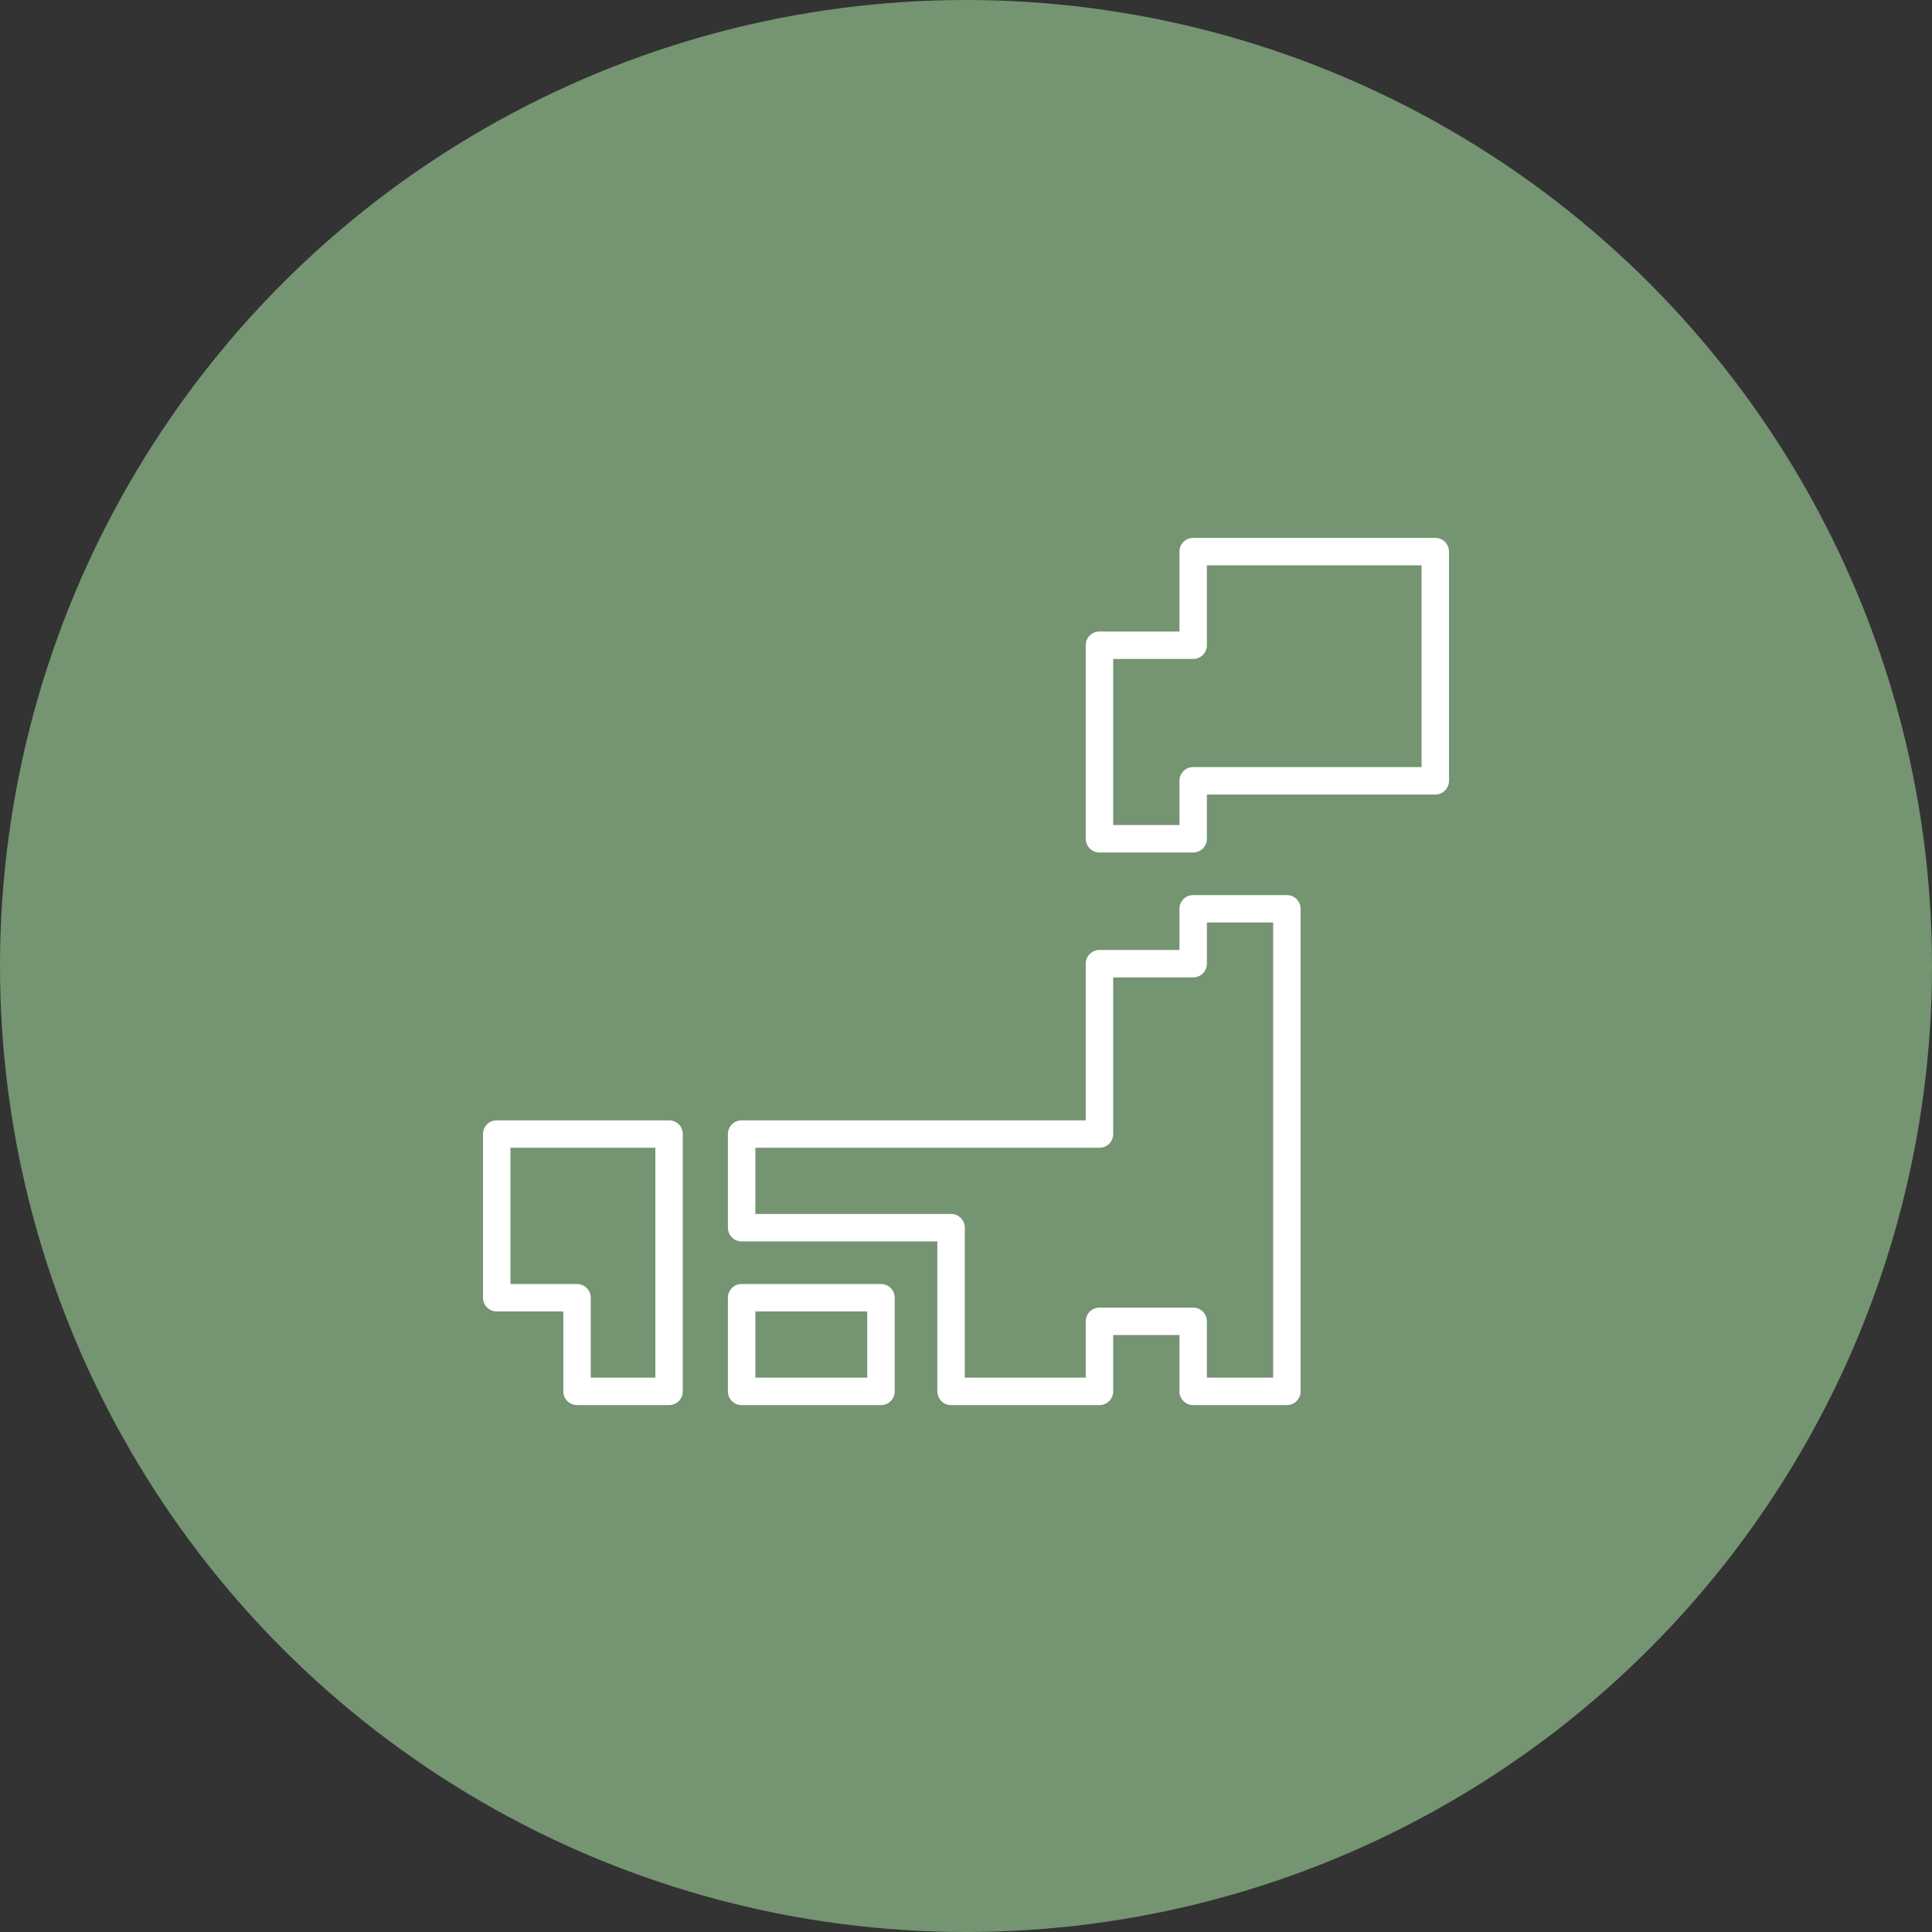
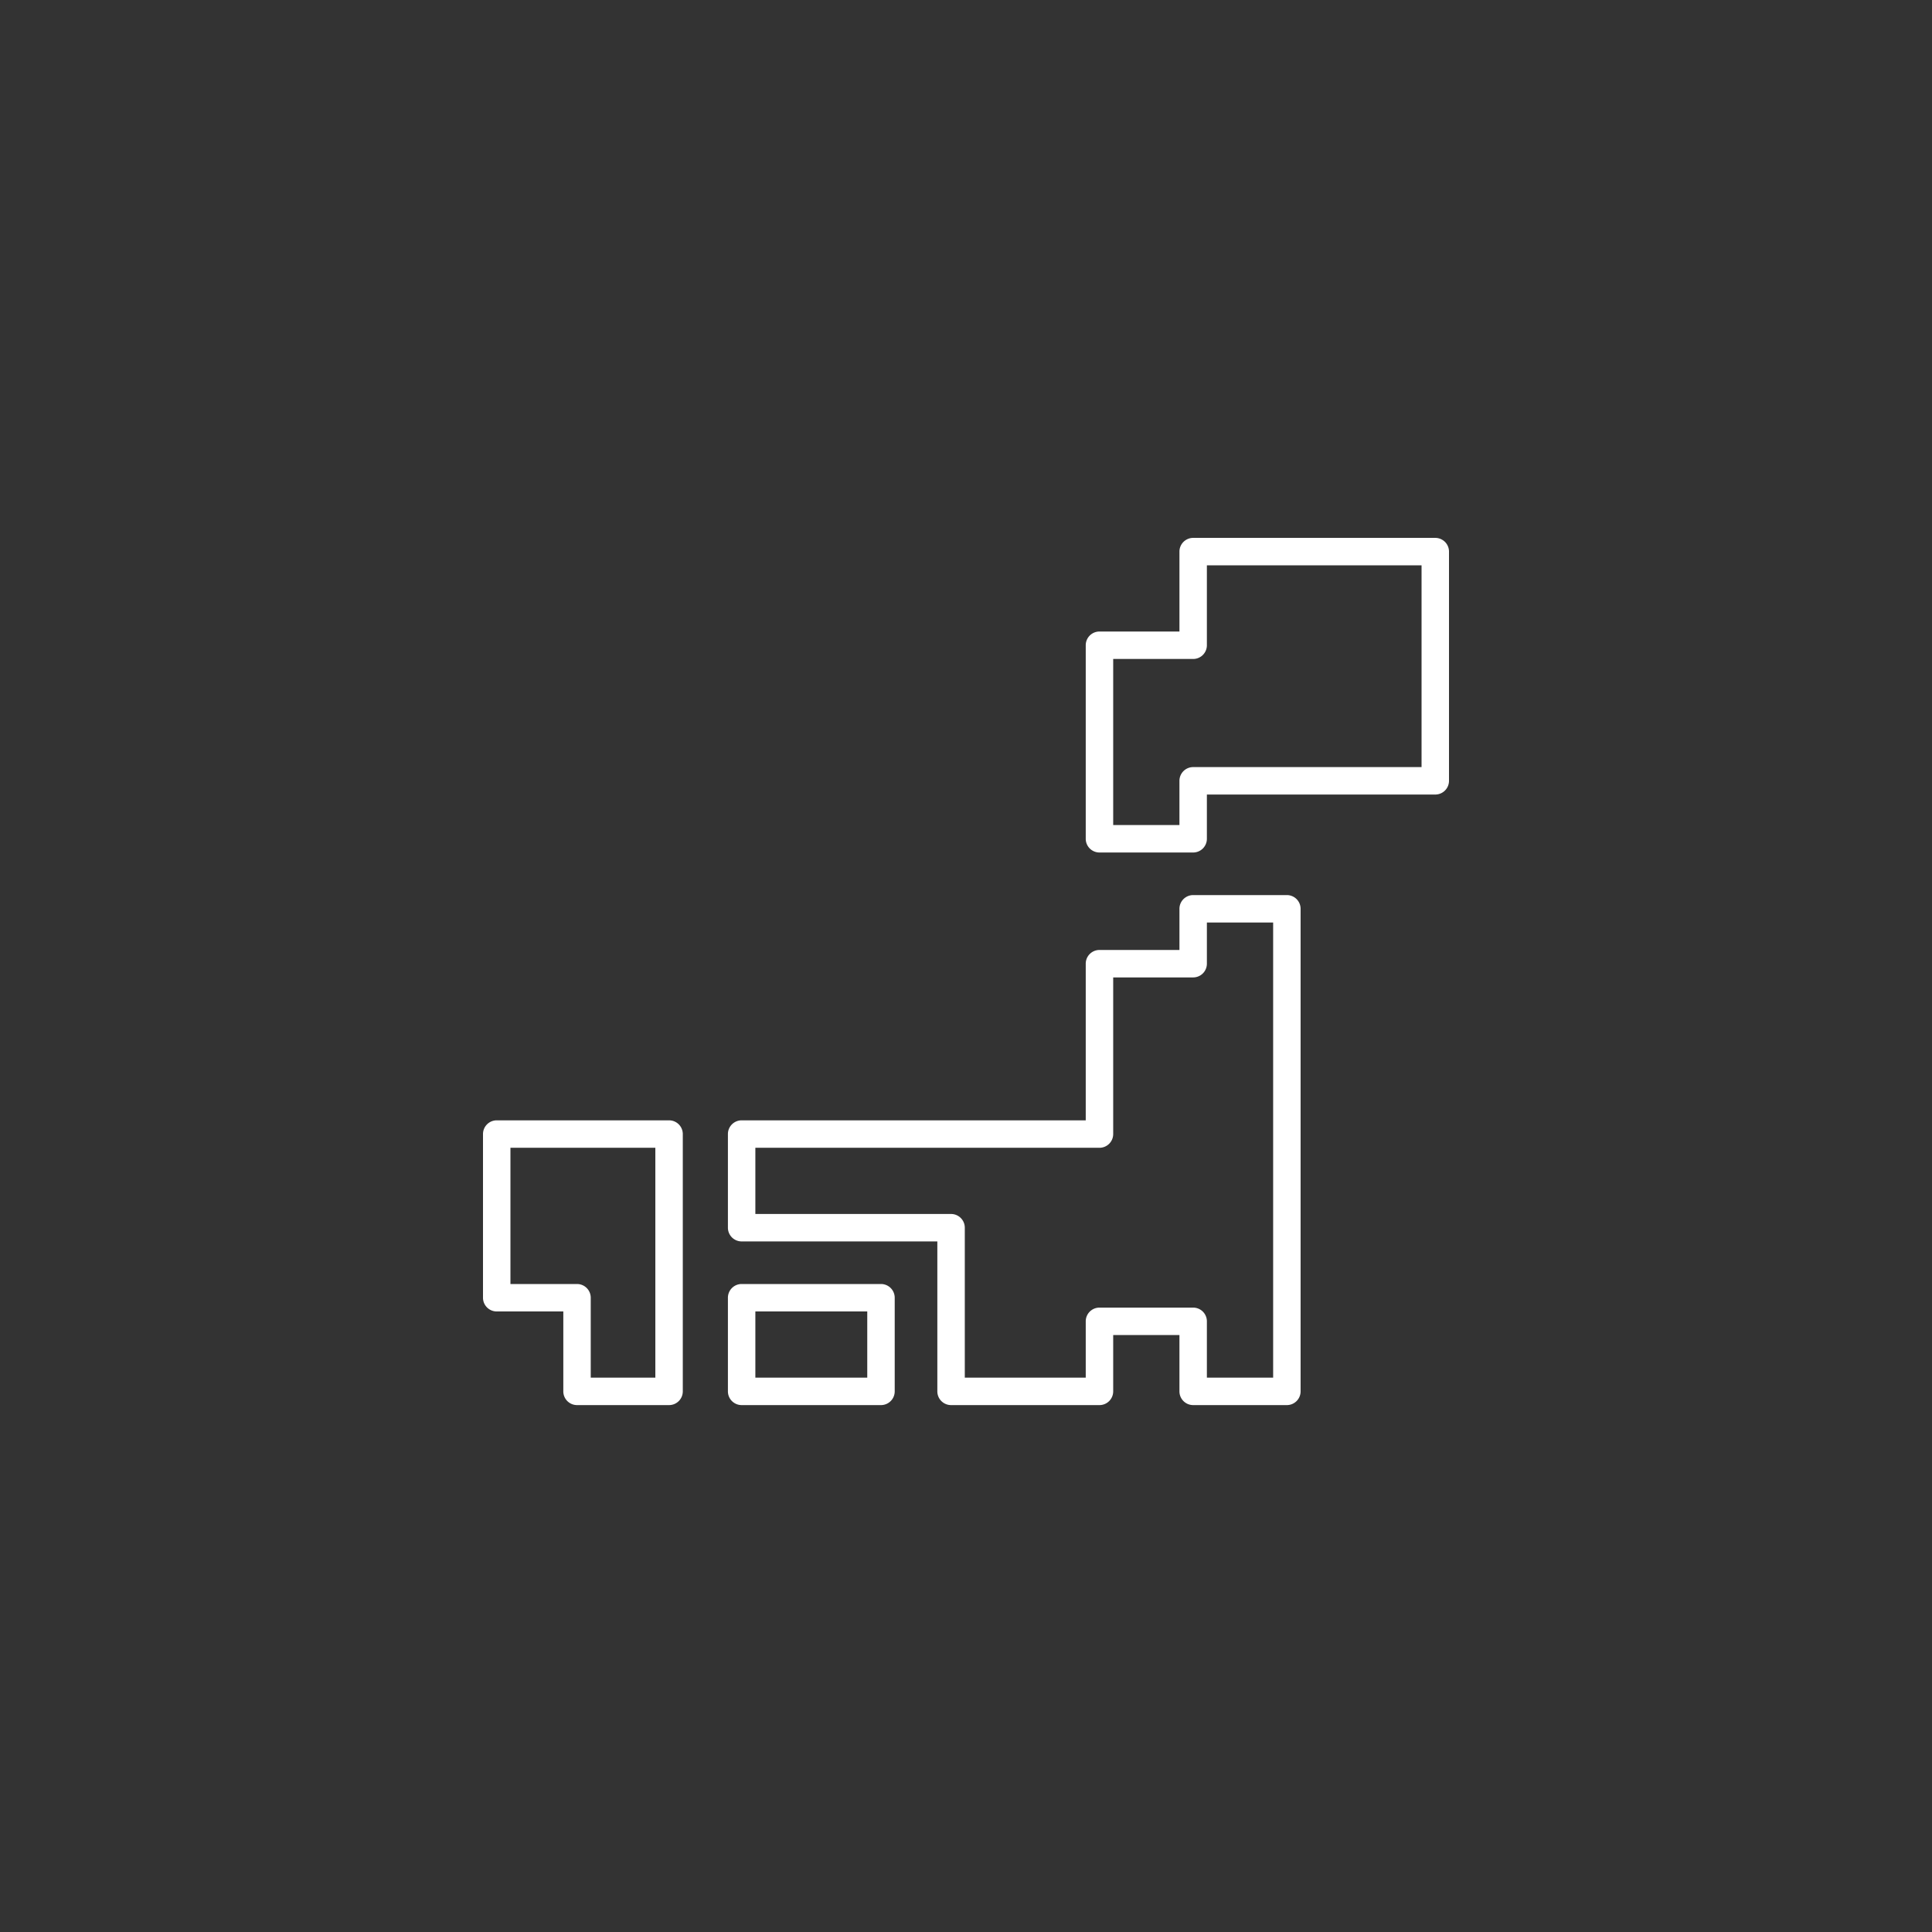
<svg xmlns="http://www.w3.org/2000/svg" id="icn_support02.svg" width="176" height="176" viewBox="0 0 176 176">
  <rect x="0" y="0" width="176" height="176" fill="#333333" stroke="none" />
  <defs>
    <style>
      .cls-1 {
        fill: #759472;
      }

      .cls-2 {
        fill: #fff;
        fill-rule: evenodd;
      }
    </style>
  </defs>
-   <circle id="bg" class="cls-1" cx="88" cy="88" r="88" />
  <path id="シェイプ_1693" data-name="シェイプ 1693" class="cls-2" d="M832.231,2735h-8.537a1.25,1.25,0,0,1-1.25-1.25v-5.13h-6.035v5.13a1.251,1.251,0,0,1-1.251,1.25H801.639a1.25,1.25,0,0,1-1.25-1.25v-13.66H782.561a1.25,1.25,0,0,1-1.25-1.25v-8.53a1.25,1.25,0,0,1,1.25-1.25h31.347v-14.27a1.25,1.25,0,0,1,1.25-1.25h7.286v-3.75a1.25,1.25,0,0,1,1.25-1.25h8.537a1.25,1.25,0,0,1,1.25,1.25v43.96A1.25,1.25,0,0,1,832.231,2735Zm-7.287-2.5h6.036v-41.46h-6.036v3.75a1.25,1.25,0,0,1-1.25,1.25h-7.285v14.27a1.251,1.251,0,0,1-1.251,1.25H783.811v6.03h17.828a1.251,1.251,0,0,1,1.251,1.25v13.66h11.018v-5.13a1.25,1.25,0,0,1,1.25-1.25h8.536a1.25,1.25,0,0,1,1.25,1.25v5.13Zm-29.689,2.5H782.561a1.25,1.25,0,0,1-1.25-1.25v-8.53a1.25,1.25,0,0,1,1.25-1.25h12.694a1.251,1.251,0,0,1,1.251,1.25v8.53A1.251,1.251,0,0,1,795.255,2735Zm-11.444-2.5h10.194v-6.03H783.811v6.03Zm-7.866,2.5h-8.379a1.25,1.25,0,0,1-1.25-1.25v-7.28H760.25a1.25,1.25,0,0,1-1.25-1.25v-14.91a1.25,1.25,0,0,1,1.25-1.25h15.7a1.251,1.251,0,0,1,1.251,1.25v23.44A1.251,1.251,0,0,1,775.945,2735Zm-7.129-2.5H774.7v-20.94H761.5v12.41h6.065a1.25,1.25,0,0,1,1.25,1.25v7.28Zm54.878-47.84h-8.536a1.25,1.25,0,0,1-1.25-1.25v-17.63a1.25,1.25,0,0,1,1.25-1.25h7.286v-7.28a1.25,1.25,0,0,1,1.25-1.25H845.75a1.25,1.25,0,0,1,1.25,1.25v20.88a1.25,1.25,0,0,1-1.25,1.25H824.944v4.03A1.25,1.25,0,0,1,823.694,2684.66Zm-7.285-2.5h6.035v-4.03a1.25,1.25,0,0,1,1.25-1.25H844.5V2658.5H824.944v7.28a1.25,1.25,0,0,1-1.25,1.25h-7.285v15.13Z" transform="translate(-715 -2607)" />
</svg>